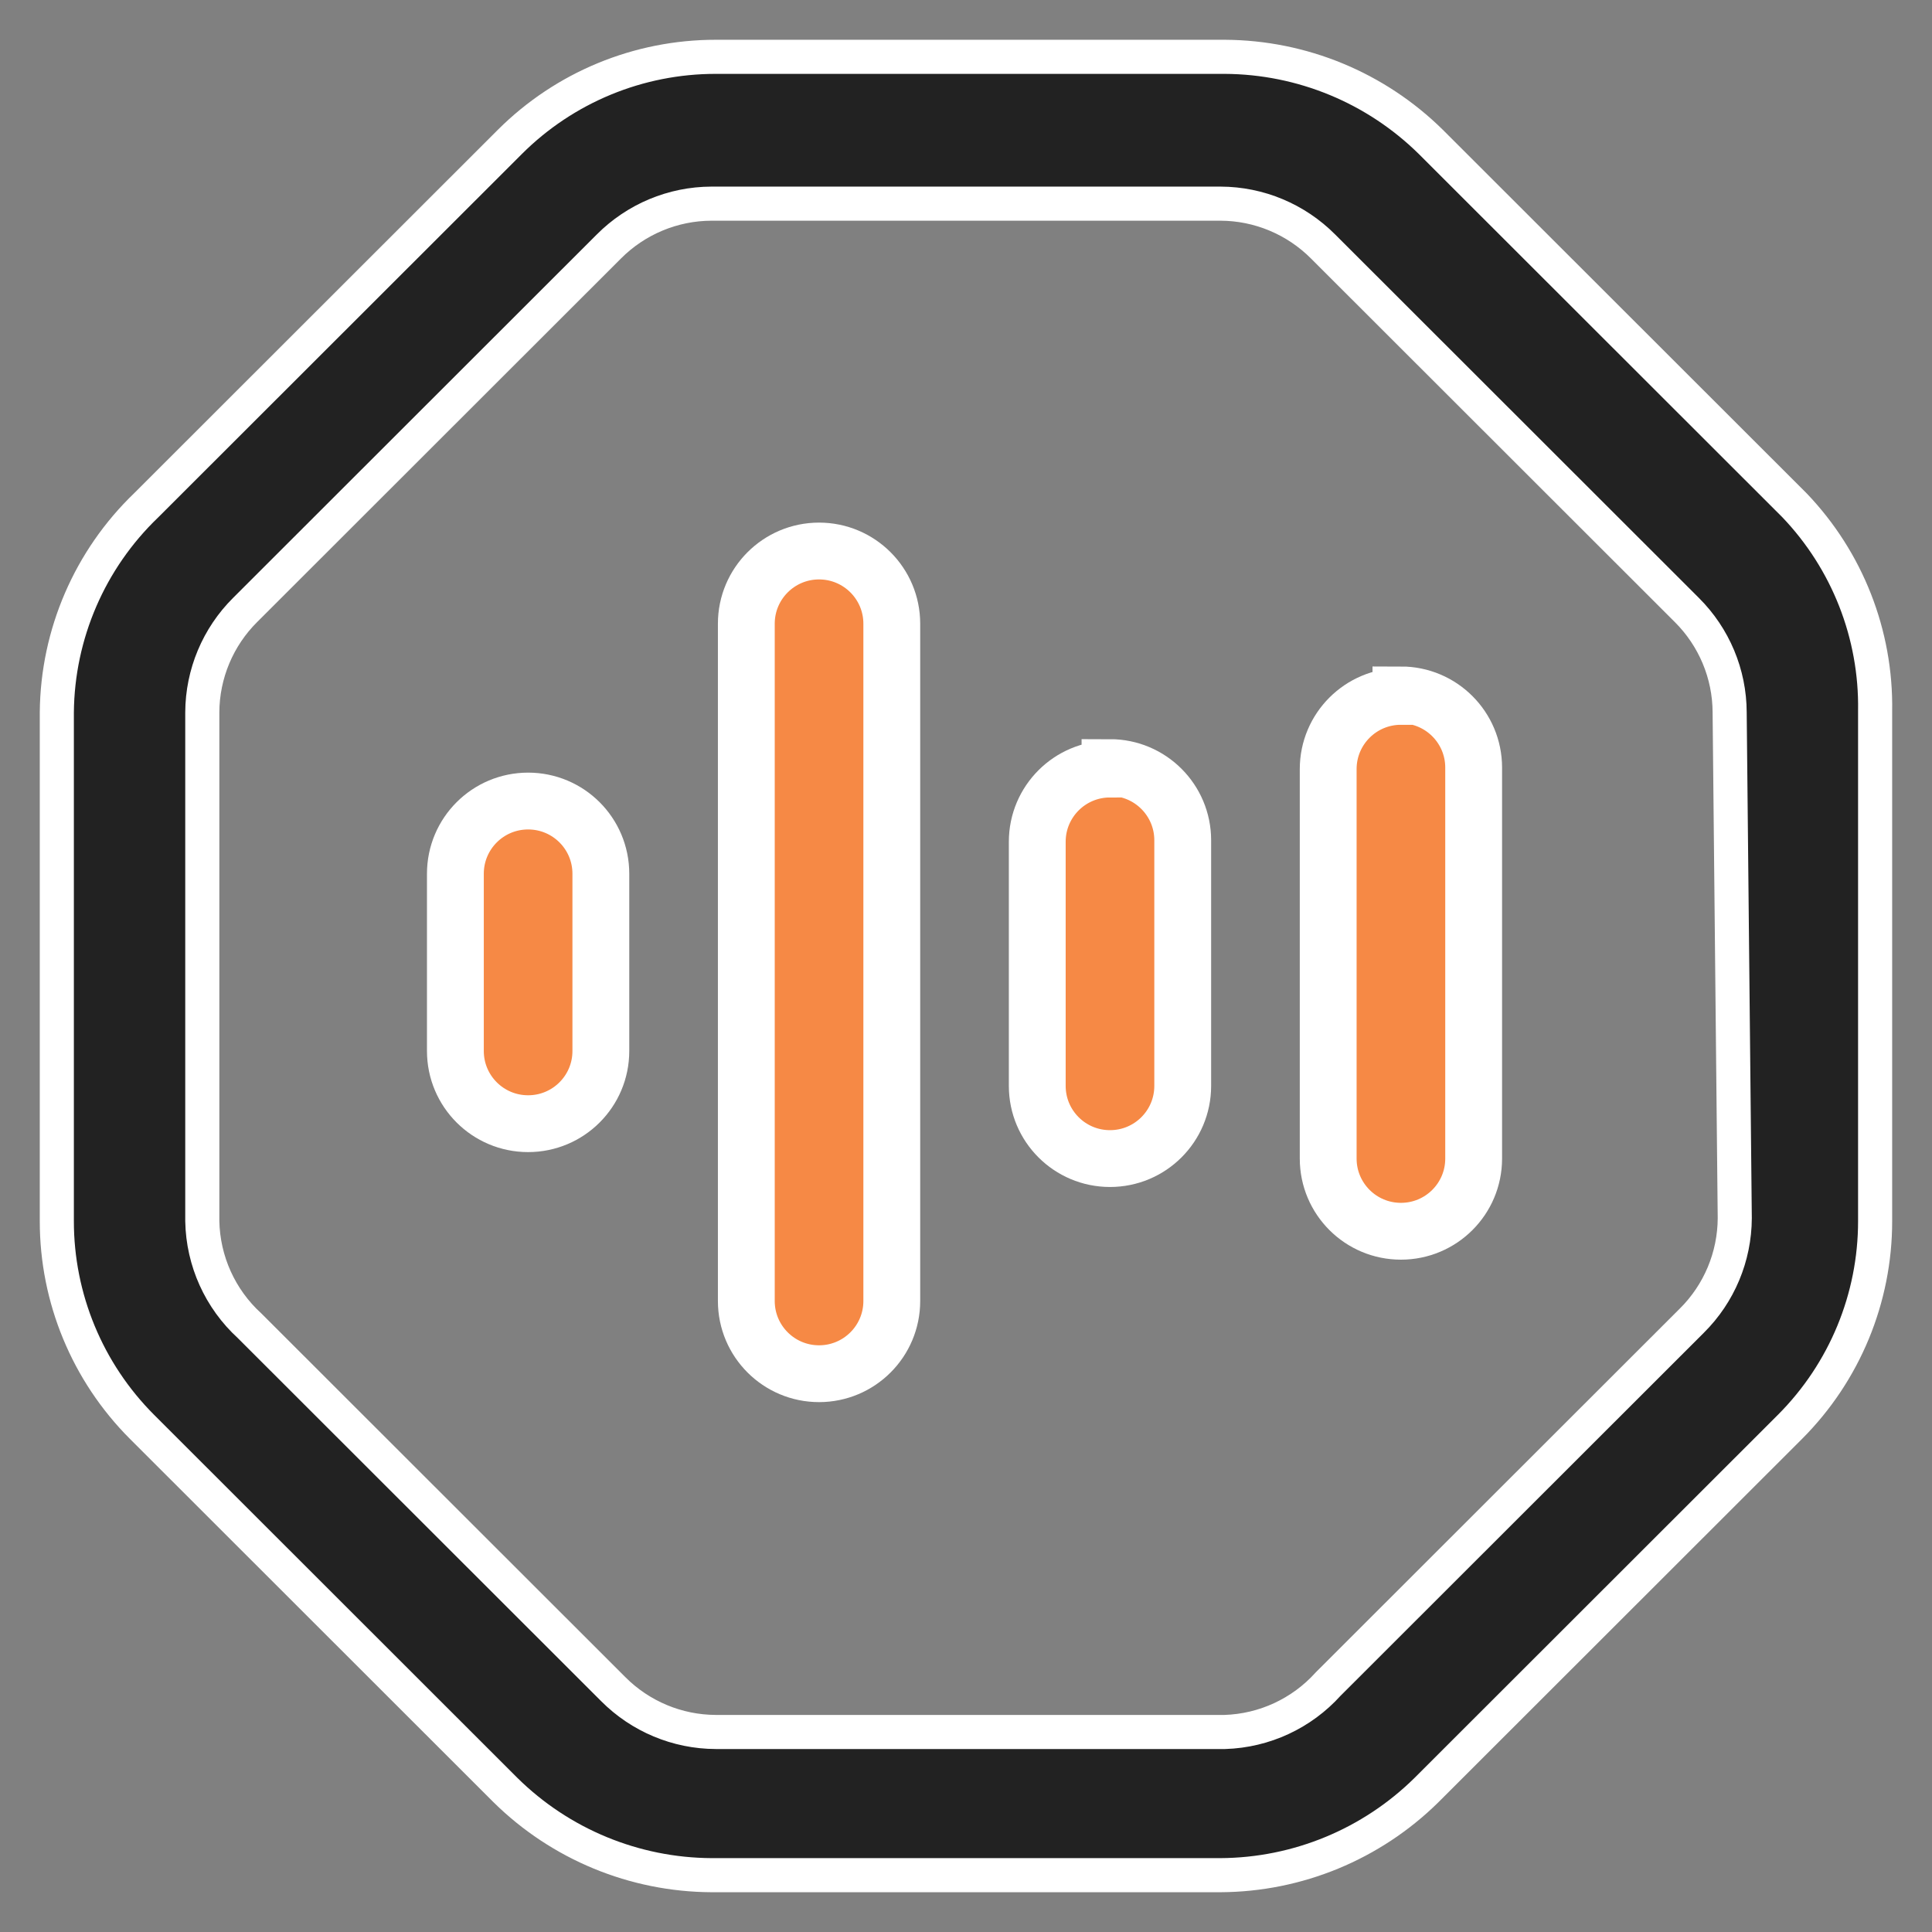
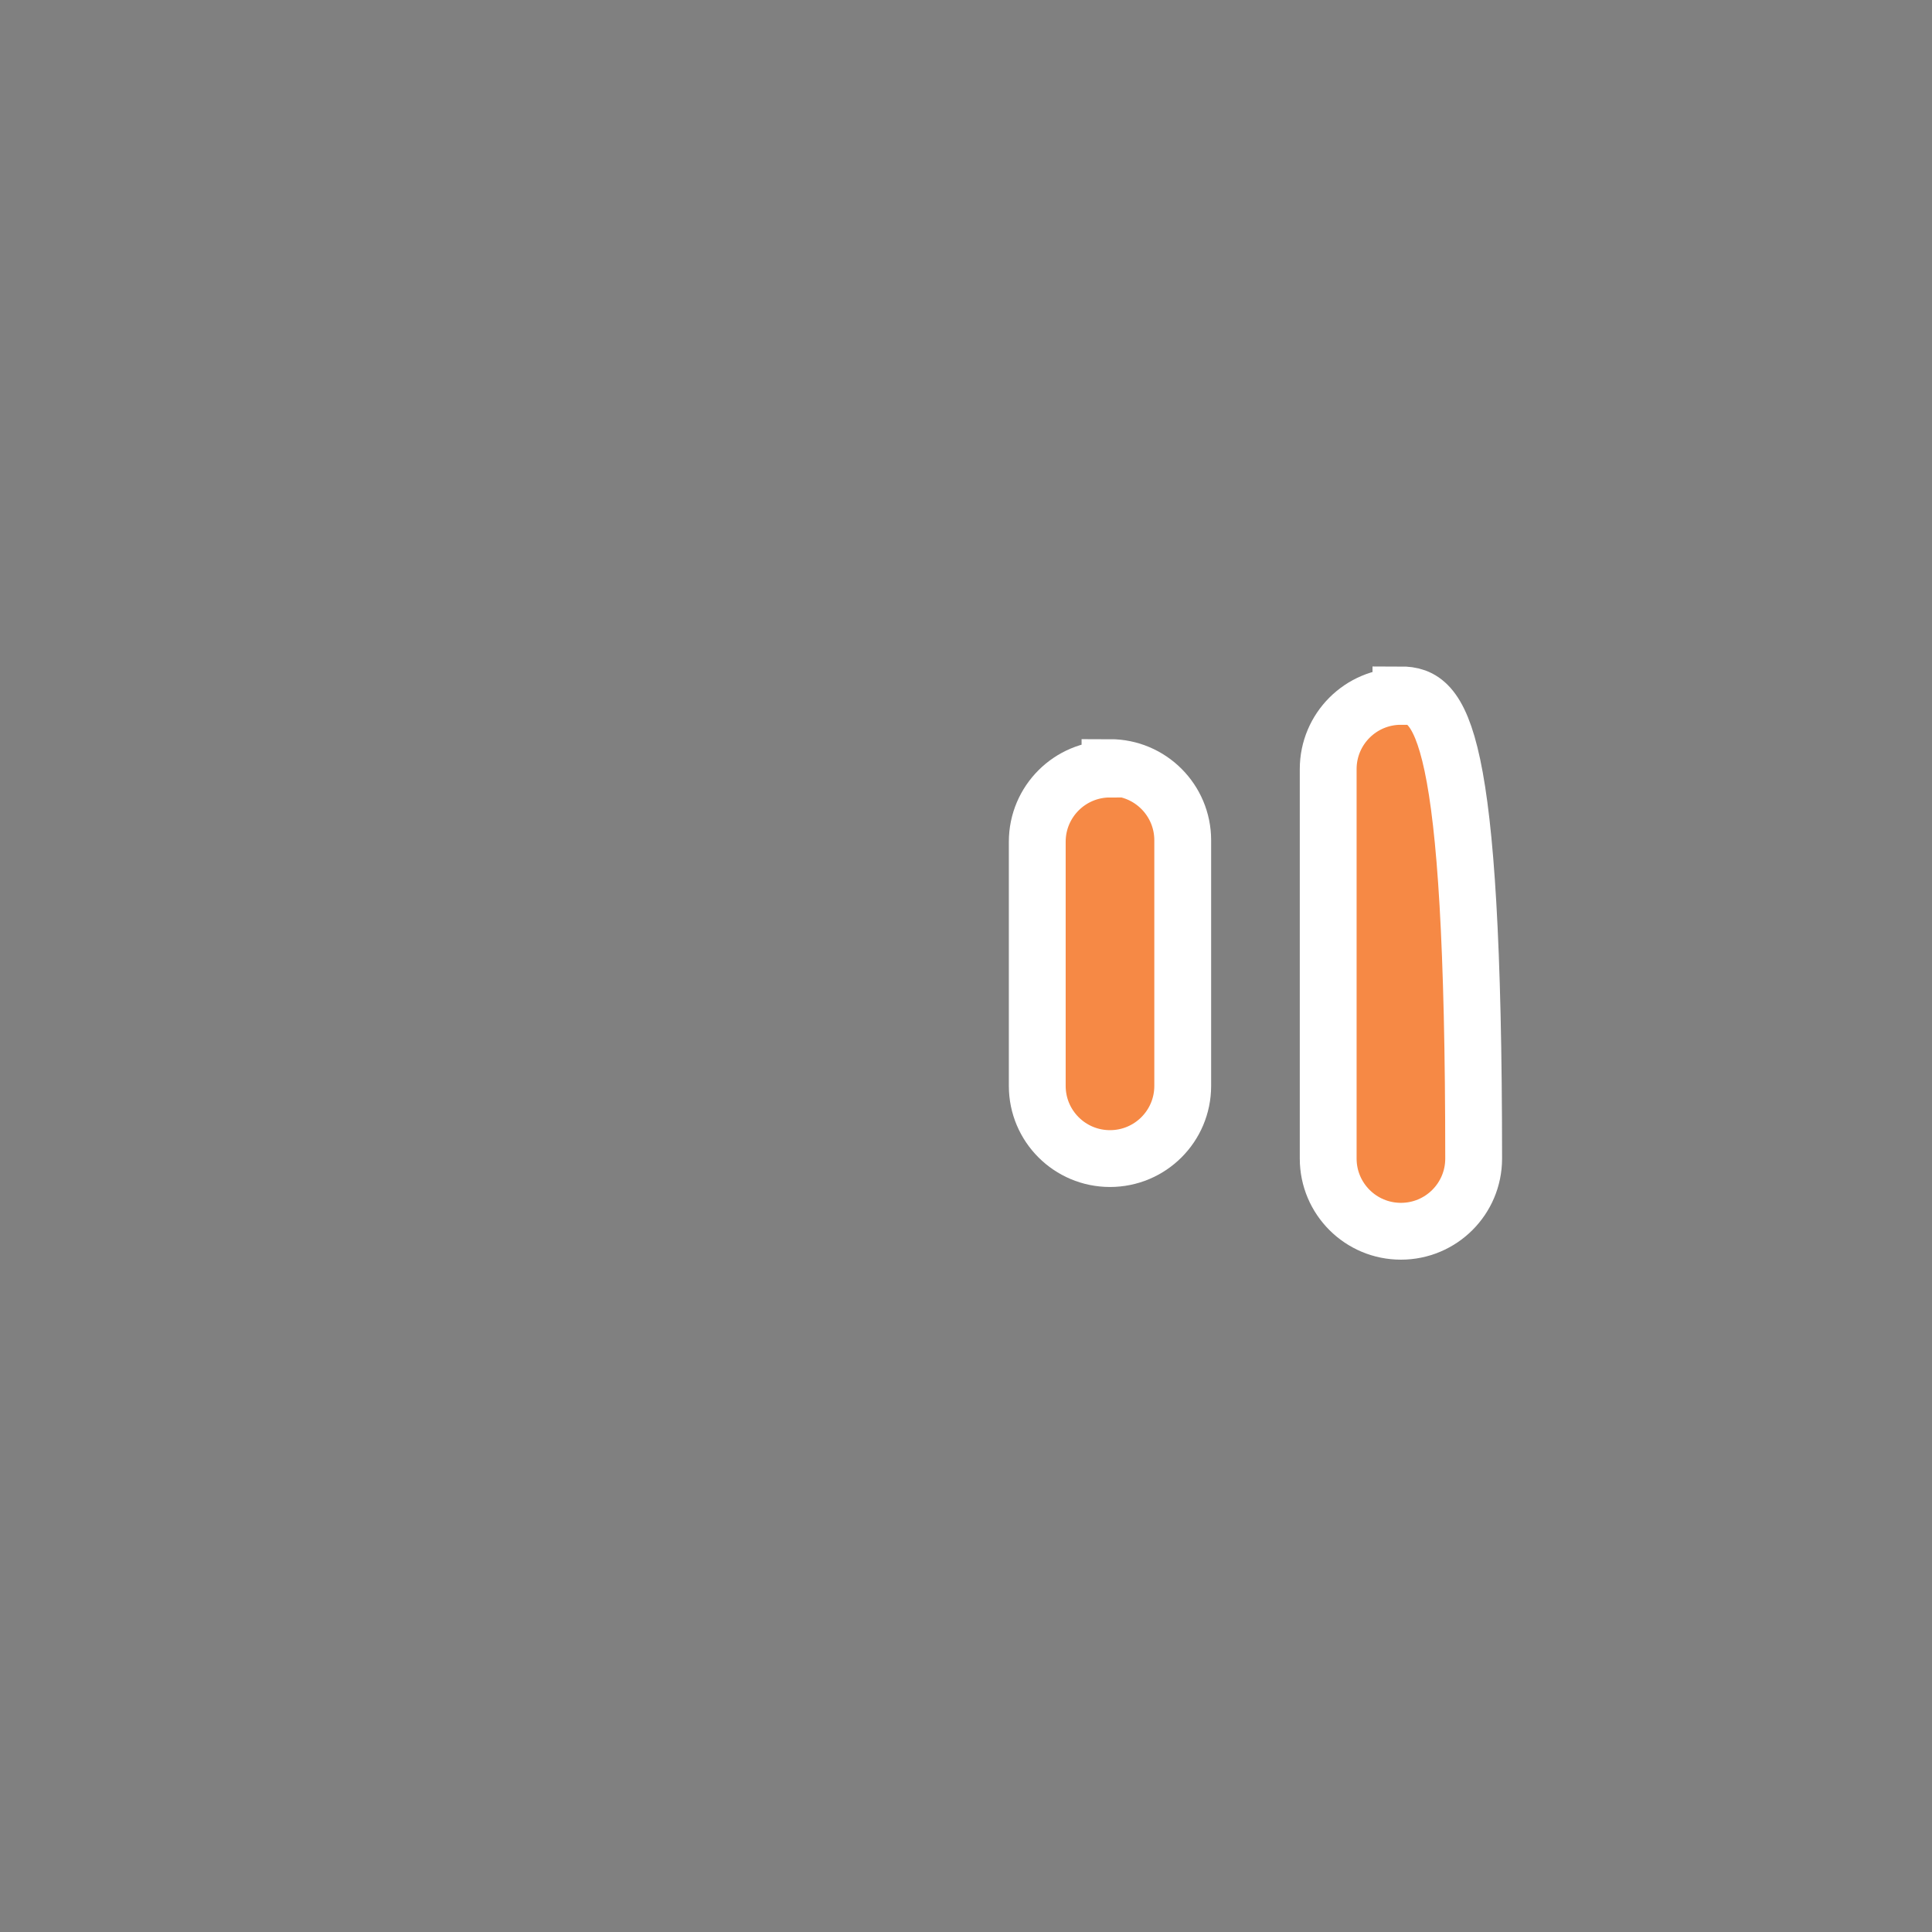
<svg xmlns="http://www.w3.org/2000/svg" width="34px" height="34px" viewBox="0 0 34 34" version="1.1">
  <rect x="0" y="0" width="34" height="34" fill="#808080" stroke="none" />
  <title>2FE87028-D5CD-4F9E-97C5-0057B9E7B1C7@1.5x</title>
  <g id="Web" stroke="none" stroke-width="1" fill="none" fill-rule="evenodd">
    <g id="Product-Detail-(Specifications)-" transform="translate(-761, -1112)" fill-rule="nonzero" stroke="#FFFFFF">
      <g id="Group-47" transform="translate(80, 553)">
        <g id="Group-49" transform="translate(680, 88)">
          <g id="Group-53" transform="translate(0, 418)">
            <g id="Group-21" transform="translate(0, 54)">
              <g id="frequency" transform="translate(2, 0)">
-                 <path d="M31.999,11.536 L31.999,20.489 C32,21.846 31.462,23.148 30.502,24.109 L24.102,30.504 C23.136,31.456 21.836,31.993 20.48,32 L11.52,32 C10.163,31.993 8.863,31.456 7.897,30.504 L1.498,24.109 C0.538,23.148 -0.001,21.846 1.5805108e-06,20.489 L1.5805108e-06,11.536 C0.012,10.159 0.58,8.845 1.574,7.891 L7.974,1.496 C8.935,0.537 10.238,-0.001 11.597,1.5792787e-06 L20.556,1.5792787e-06 C21.913,0.007 23.213,0.544 24.179,1.496 L30.579,7.891 C31.51,8.864 32.021,10.164 31.999,11.511 L31.999,11.536 Z M29.439,11.536 C29.437,10.859 29.165,10.211 28.684,9.733 L22.284,3.338 C21.806,2.858 21.157,2.586 20.48,2.584 L11.52,2.584 C10.842,2.586 10.193,2.858 9.715,3.338 L3.315,9.733 C2.834,10.211 2.563,10.859 2.56,11.536 L2.56,20.489 C2.573,21.191 2.873,21.857 3.392,22.331 L9.792,28.726 C10.27,29.206 10.919,29.478 11.597,29.48 L20.556,29.48 C21.252,29.458 21.908,29.153 22.374,28.636 L28.774,22.241 C29.255,21.764 29.526,21.115 29.529,20.438 L29.439,11.536 Z" id="Shape" stroke-width="0.6" fill="#222222" />
-                 <path d="M9.574,14.376 L9.574,17.496 C9.574,18.203 9.001,18.775 8.294,18.775 C7.587,18.775 7.014,18.203 7.014,17.496 L7.014,14.376 C7.014,13.669 7.587,13.097 8.294,13.097 C9.001,13.097 9.574,13.669 9.574,14.376 Z" id="Path" fill="#F68945" />
-                 <path d="M13.414,8.697 C12.707,8.697 12.134,9.27 12.134,9.976 L12.134,21.896 C12.134,22.602 12.707,23.175 13.414,23.175 C14.121,23.175 14.694,22.602 14.694,21.896 L14.694,9.976 C14.694,9.27 14.121,8.697 13.414,8.697 Z" id="Path" fill="#F68945" />
                <path d="M18.534,12.534 C17.827,12.534 17.254,13.107 17.254,13.813 L17.254,18.11 C17.254,18.817 17.827,19.389 18.534,19.389 C19.241,19.389 19.814,18.817 19.814,18.11 L19.814,13.787 C19.814,13.081 19.241,12.508 18.534,12.508 L18.534,12.534 Z" id="Path" fill="#F68945" />
-                 <path d="M23.654,11.255 C22.947,11.255 22.374,11.828 22.374,12.534 L22.374,19.389 C22.374,20.096 22.947,20.668 23.654,20.668 C24.361,20.668 24.934,20.096 24.934,19.389 L24.934,12.508 C24.934,11.802 24.361,11.229 23.654,11.229 L23.654,11.255 Z" id="Path" fill="#F68945" />
+                 <path d="M23.654,11.255 C22.947,11.255 22.374,11.828 22.374,12.534 L22.374,19.389 C22.374,20.096 22.947,20.668 23.654,20.668 C24.361,20.668 24.934,20.096 24.934,19.389 C24.934,11.802 24.361,11.229 23.654,11.229 L23.654,11.255 Z" id="Path" fill="#F68945" />
              </g>
            </g>
          </g>
        </g>
      </g>
    </g>
  </g>
</svg>